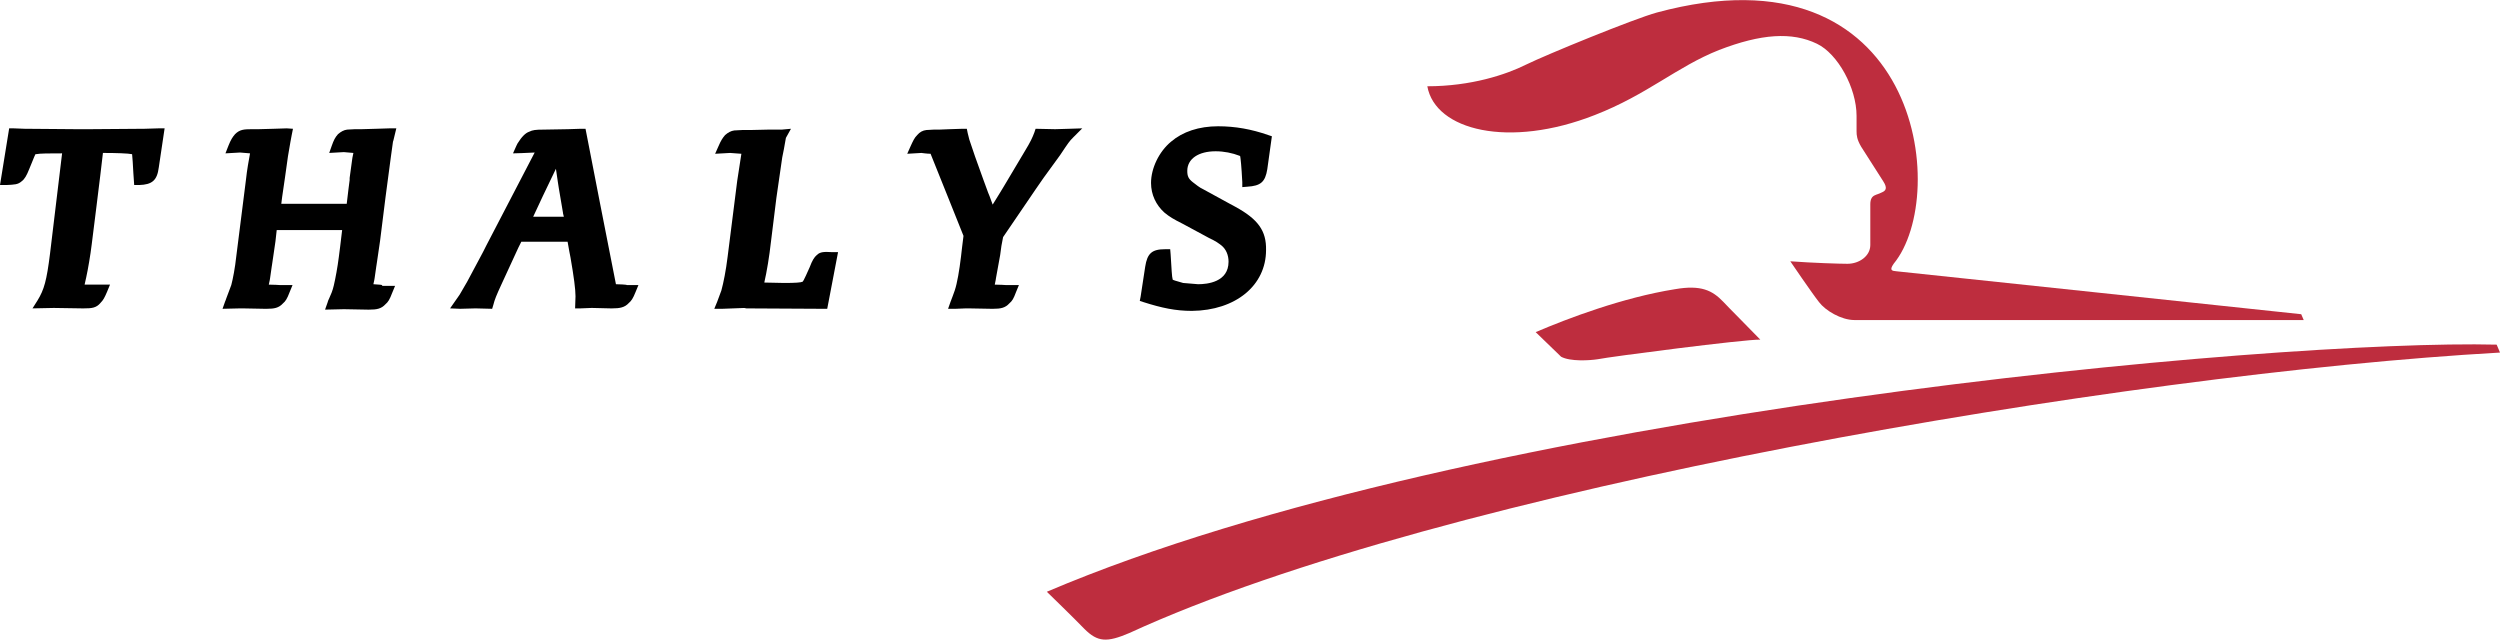
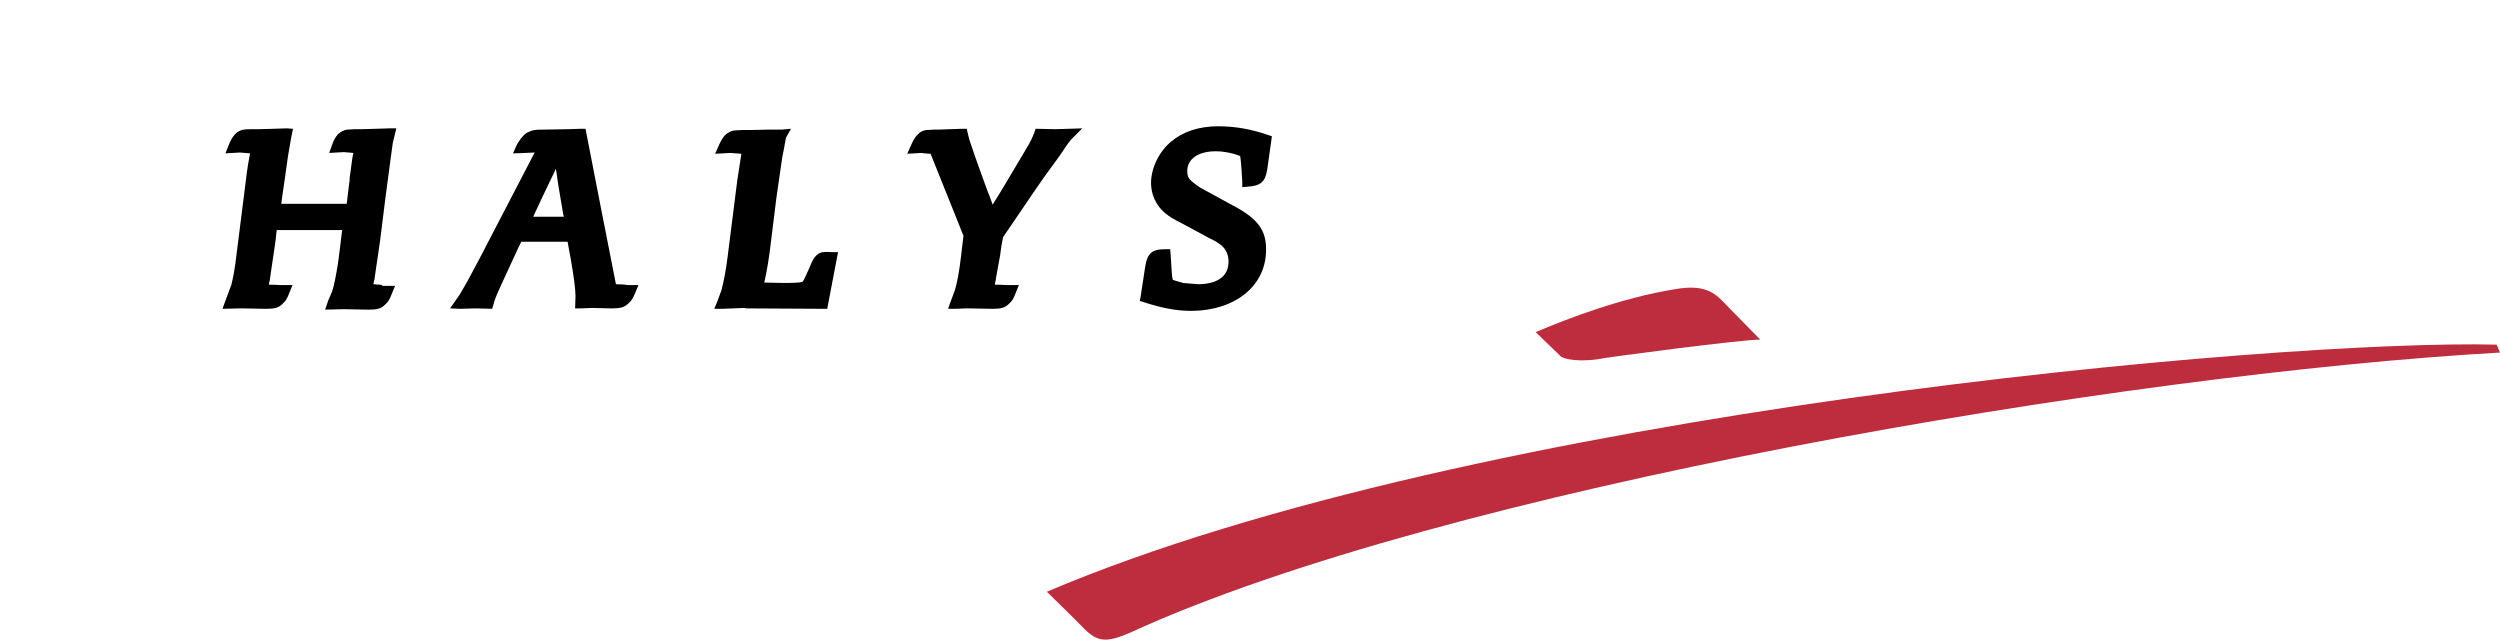
<svg xmlns="http://www.w3.org/2000/svg" version="1.1" id="layer" x="0px" y="0px" viewBox="0 0 599.9 153.5" style="enable-background:new 0 0 599.9 153.5;" xml:space="preserve">
  <style type="text/css">
	.st0{fill:#BE2D3E;}
</style>
  <g>
-     <path class="st0" d="M382.7,27.6c12.6-4.9,19.7-11.6,29.8-15.6c10.1-3.9,17.5-4.4,23.5-1.5c5,2.4,9.5,10.6,9.5,17.3v3.7   c0,1,0.1,2,1.1,3.7c1.4,2.2,4.3,6.7,5.3,8.3c1.1,1.7,0.6,2.3-0.4,2.7c-0.8,0.4-1.1,0.4-1.7,0.7c-0.6,0.3-1,0.9-1,2.1v9.8   c0,2.6-2.6,4.5-5.5,4.5c-1.8,0-8.3-0.2-13.7-0.6c0,0,5.3,7.8,6.9,9.8c1.5,2,5.3,4.3,8.5,4.3h107.8l-0.6-1.4   c0,0-95.9-10.2-97.1-10.3c-1.1-0.1-1.8-0.2-0.7-1.8C468.1,46.7,460.6-14,397.6,3c-5.5,1.5-26.5,10.1-31.4,12.5   c-4.8,2.4-13.2,5.2-23.7,5.2C344.4,31.3,362.1,35.7,382.7,27.6" />
    <path class="st0" d="M401.9,69.4c-12.5,2-25.7,7-33.4,10.3l6.1,5.9c2.2,1.2,6.9,0.9,8.8,0.6c2.9-0.6,35.3-4.8,39-4.7   c-2.3-2.4-7.9-8-8.9-9.1C410.9,69.7,408.2,68.3,401.9,69.4" />
    <path class="st0" d="M251.2,142c0,0,6.7,6.5,9,8.9c3.2,3.2,5.4,3.3,10.8,1c75-34.5,238.6-62.2,328.9-67.3l-0.8-1.9   C547,81.4,353.6,98.4,251.2,142" />
-     <path d="M34.7,30.9l-13,0.1h-3.5L5.9,30.9l-2.6-0.1H2.2L0,44.4h1.5c2-0.1,2.8-0.1,3.7-0.9C5.9,43,6.4,42.1,7,40.6l0.9-2.2   C8,38.1,8.4,37.2,8.5,37h0.1c1-0.2,3.3-0.2,6.3-0.2C14.6,39.3,12,60.9,12,60.9c-0.8,6.4-1.4,8.6-3,11.2L7.8,74l4.9-0.1h0.5l6.5,0.1   h0.4c1.9,0,3-0.1,4-1.3c0.7-0.7,1-1.3,1.6-2.7l0.7-1.7H23c-1.2,0-2.1,0-2.7,0c0.2-0.8,0.4-1.8,0.4-1.8c0.4-1.8,1-5.3,1.3-7.8   c0,0,2.2-17.4,2.7-22c3.2,0,6.1,0.1,7,0.3c0.1,0.7,0.2,2.8,0.3,4.5l0.2,2.9h1.2c3.1-0.1,4.3-1.1,4.7-4.2l1.4-9.4H38L34.7,30.9z" />
    <path d="M89.6,68.2c0.2-0.8,0.3-1.5,0.3-1.5l0.4-2.8c0,0.1,0.9-6.1,0.9-6.1l1.3-10.4l1.3-9.8l0.5-3.6l0.1-0.3l0.7-2.9h-1.7   l-3.1,0.1L86.8,31h-1.6l-1.9,0.1c-0.8,0.1-1.5,0.5-2.2,1.1c-0.7,0.8-1,1.4-1.5,2.8L79,36.7l3.5-0.2c0,0,1.2,0.1,2.3,0.2   c-0.2,0.8-0.3,1.6-0.3,1.6l-0.6,4.4v0.5c0,0-0.5,3.8-0.7,5.7H67.5c0.1-0.8,0.2-1.6,0.2-1.6l0.7-4.8l0.7-5l0.6-3.5   c0-0.1,0.3-1.6,0.3-1.6l0.3-1.5l-1.5-0.1l-3.1,0.1L62.1,31h-1.7c-1.9,0-2.9,0.1-4,1.2c-0.6,0.7-1,1.3-1.6,2.8l-0.7,1.8l3.5-0.2   c0,0,1.3,0.1,2.4,0.2c-0.3,1.7-0.7,3.7-1,6.5l-2.3,18.2c-0.3,2.8-0.8,5.4-1.2,6.9l-1.2,3.2c0,0.1-0.3,0.8-0.3,0.8l-0.6,1.7l4.3-0.1   h0.5l5.3,0.1H64c1.8,0,2.9-0.2,3.9-1.3c0.6-0.5,1-1.1,1.6-2.7l0.7-1.7h-3.1c0,0-1.4-0.1-2.6-0.1c0.2-0.8,0.3-1.5,0.3-1.5l0.4-2.8   c0,0.1,0.9-6.1,0.9-6.1s0.2-1.6,0.3-2.7h15.7c-0.2,1.9-0.8,6.5-0.8,6.5c-0.3,2.4-0.8,5.1-1.2,6.8c-0.3,1.3-0.7,2.2-1.2,3.3   c-0.1,0.1-0.3,0.8-0.3,0.8L78,74.3l4.3-0.1h0.5l5.4,0.1h0.4c1.8,0,2.9-0.2,3.9-1.3c0.6-0.5,1-1.1,1.6-2.7l0.7-1.7h-3.2   C92.2,68.3,90.8,68.3,89.6,68.2" />
    <path d="M147.8,68.2c-0.4-1.8-7.3-37.3-7.3-37.3h-1.1l-3.1,0.1l-5.8,0.1c-2,0-2.7,0.1-3.5,0.5c-0.9,0.3-1.8,1.2-2.8,2.8   c-0.1,0.2-0.3,0.6-0.3,0.6l-0.8,1.8c0,0,3.9-0.1,5.2-0.2c-1.6,3.1-11.6,22.3-11.6,22.3c0,0.1-1.5,2.9-1.5,2.9l-3.1,5.8l-1.8,3.1   L108,74l2.4,0.1l3.7-0.1l4,0.1l0.3-1c0.3-1.2,0.7-2.2,1.9-4.8l4.1-8.9c0,0,0.4-0.8,0.7-1.4h11.1c0.2,1.3,0.7,3.8,0.7,3.8   c0.8,4.6,1.2,7.6,1.2,9.3L138,74h1.3l2.5-0.1h0.5l4.2,0.1h0.4c1.8,0,3-0.2,4-1.3c0.6-0.5,1-1.1,1.6-2.6l0.7-1.7h-2.8   C150.5,68.3,148.5,68.2,147.8,68.2 M127.9,52.1c1-2.2,3.6-7.7,5.5-11.6c0.3,2.2,0.7,4.7,0.7,4.7l1,5.9v0.1c0,0,0.1,0.4,0.2,0.8   h-7.4V52.1z" />
    <path d="M196,61.2c-0.6,0.5-1.1,1.3-1.7,2.9l-0.9,2c-0.5,1.1-0.7,1.4-0.8,1.5c-0.4,0.2-1.8,0.3-4.4,0.3c0,0-4.7-0.1-4.8-0.1   c0.6-2.6,1.2-6.2,1.6-9.8l1.3-10.5l1.4-9.7l0.4-2c0-0.1,0.5-2.8,0.5-2.8l-0.3,0.6l1.5-2.7l-2.2,0.2h-3.2l-4.4,0.1h-1.9l-1.9,0.1   c-0.8,0.1-1.5,0.5-2.2,1.1c-0.6,0.7-1,1.3-1.6,2.7l-0.8,1.8l3.6-0.2c0,0,1.5,0.1,2.7,0.2c-0.3,1.8-0.6,3.9-1,6.5l-2.3,18.2   c-0.4,3.3-1,6.3-1.5,8.1l-1,2.7l-0.7,1.7h1.9l5.3-0.2l0.5,0.1c0.1,0,18.4,0.1,18.4,0.1h1l2.6-13.6h-1.5   C197.8,60.4,196.8,60.4,196,61.2" />
    <path d="M257.5,33l2.2-2.2l-3.1,0.1l-3.4,0.1l-4.7-0.1l-0.3,0.9c-0.5,1.3-0.9,2.2-2.3,4.5l-5,8.4c0,0-1.5,2.5-2.7,4.4   c-0.5-1.5-1.1-2.9-1.1-2.9l-1.1-3c-1.5-4.1-2.8-7.8-3.4-9.7l-0.4-1.6l-0.2-1h-1l-3.1,0.1l-2.5,0.1h-1.3l-1.8,0.1   c-0.9,0.1-1.6,0.5-2.2,1.2c-0.7,0.7-1,1.4-1.6,2.7l-0.8,1.8l3.4-0.2c0,0,1.4,0.2,2.2,0.2c0.5,1.3,7.7,19.1,7.9,19.7   c-0.1,0.6-0.6,5-0.6,5c-0.4,3.3-0.9,6.3-1.5,8.1c0,0.1-1,2.7-1,2.7l-0.6,1.7h1.8l2.5-0.1h0.6l5.5,0.1h0.4c1.8,0,2.9-0.2,3.9-1.3   c0.7-0.6,1-1.1,1.6-2.7l0.7-1.7h-3.2c0,0-1.5-0.1-2.6-0.1c0.2-0.8,0.3-1.6,0.3-1.6l0.6-3.3l0.4-2.2l0.3-2.2c0,0,0.3-1.6,0.4-2.1   c0.3-0.4,7.9-11.6,7.9-11.6l1.8-2.6l4-5.5C256.4,34.2,256.6,33.9,257.5,33" />
    <path d="M286,74.6c10.5-0.1,17.8-6.1,17.8-14.6c0.1-4.6-1.9-7.4-7.4-10.4l-1.3-0.7l-6.4-3.5c-0.9-0.4-1.7-1.1-2.5-1.7   c-1-0.8-1.3-1.4-1.3-2.7c0-2.9,2.7-4.7,6.8-4.7c2,0,4,0.4,5.8,1.1l0.1,0.1c0.1,0.6,0.3,2.3,0.5,6.2v1.2l1.2-0.1   c3.2-0.2,4.3-1.1,4.8-4.2l1.1-7.9l-0.9-0.3c-4-1.4-7.9-2.1-12-2.1c-4.6,0-8.5,1.3-11.3,3.7c-2.9,2.4-4.8,6.4-4.8,9.9   c0,2.8,1.2,5.3,3.2,7.1c1.2,1,2.2,1.6,4.4,2.7l6.3,3.4c1.7,0.8,2.2,1.2,3,1.8c1.1,0.9,1.7,2.3,1.7,3.9c0,4.9-5.1,5.4-7.3,5.4   l-3.6-0.3c-1.8-0.5-2.4-0.7-2.5-0.8c-0.2-0.6-0.3-3-0.4-4.5l-0.1-1.6l-0.1-1.2h-1.2c-3.2,0-4.3,1-4.8,4.2l-1.1,7.2l-0.2,1l0.9,0.3   C278.8,73.9,282.1,74.6,286,74.6" />
  </g>
</svg>